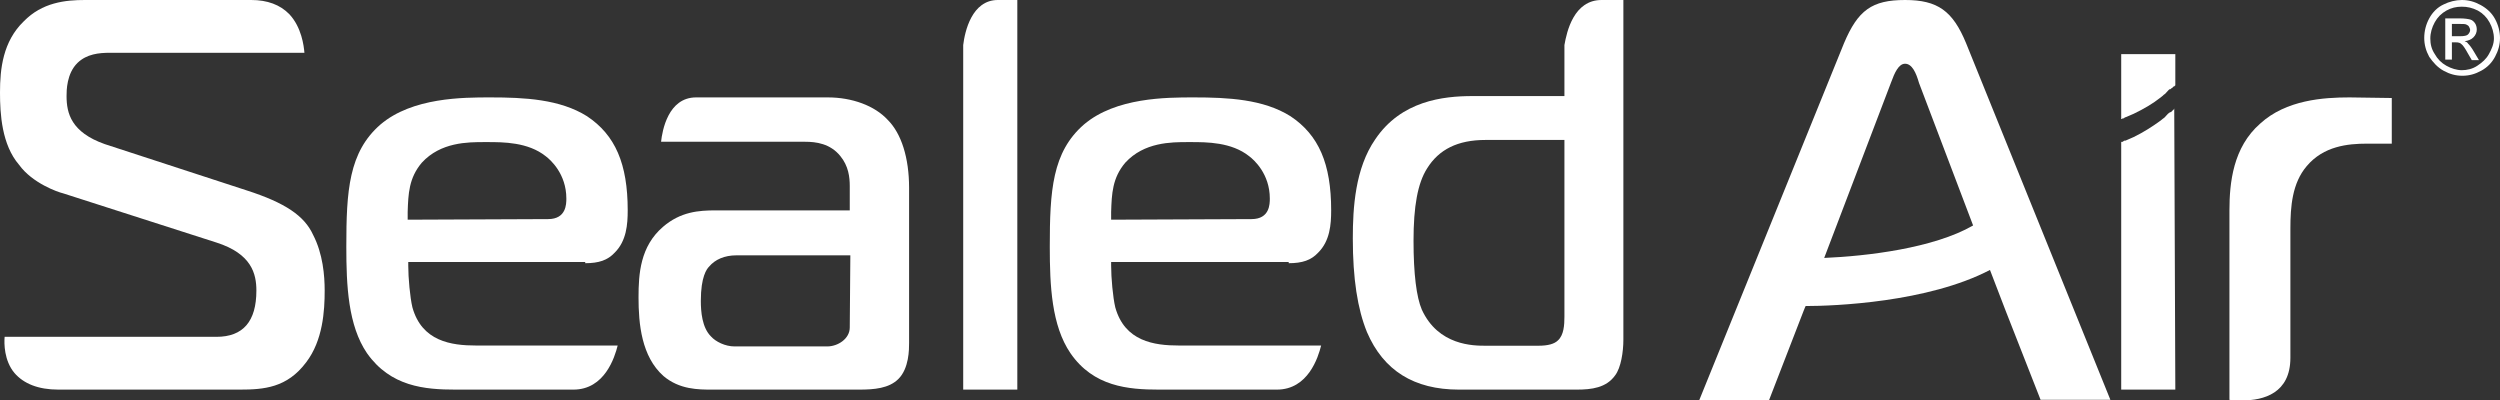
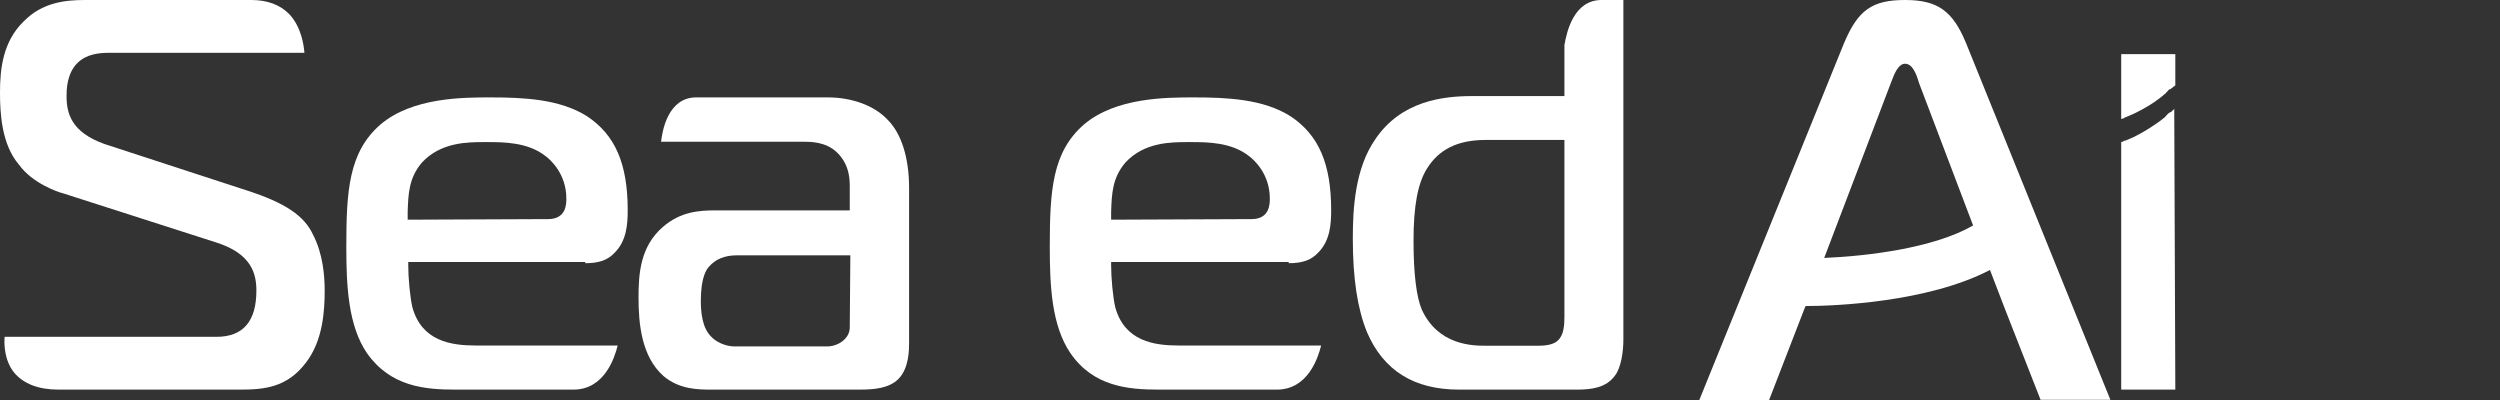
<svg xmlns="http://www.w3.org/2000/svg" width="231px" height="37px" viewBox="0 0 231 37" version="1.1">
  <rect x="0" y="0" width="231" height="37" fill="#333333" stroke="none" />
  <title>2EDBC0FC-F0AF-41CC-BF89-408B3C5B9FAE</title>
  <desc>Created with sketchtool.</desc>
  <g id="Page-1" stroke="none" stroke-width="1" fill="none" fill-rule="evenodd">
    <g id="Login" transform="translate(-100, -263)" fill="#FFFFFF" fill-rule="nonzero">
      <g id="Logo_sealedAir" transform="translate(100, 263)">
-         <path d="M227.474,0 C228.088,0 228.65,0.154 229.212,0.463 C229.774,0.772 230.234,1.184 230.54,1.75 C230.847,2.316 231,2.934 231,3.5 C231,4.118 230.847,4.684 230.54,5.25 C230.234,5.816 229.825,6.228 229.263,6.537 C228.701,6.846 228.139,7 227.526,7 C226.912,7 226.35,6.846 225.788,6.537 C225.226,6.228 224.818,5.765 224.46,5.25 C224.153,4.684 224,4.118 224,3.5 C224,2.882 224.153,2.265 224.46,1.699 C224.766,1.132 225.226,0.669 225.788,0.412 C226.299,0.154 226.912,0 227.474,0 L227.474,0 Z M227.474,0.618 C226.964,0.618 226.504,0.721 226.044,0.978 C225.584,1.235 225.226,1.596 224.971,2.059 C224.715,2.522 224.562,3.037 224.562,3.551 C224.562,4.066 224.664,4.529 224.971,4.993 C225.226,5.456 225.584,5.816 226.044,6.074 C226.504,6.331 227.015,6.485 227.474,6.485 C227.934,6.485 228.445,6.382 228.905,6.074 C229.365,5.765 229.723,5.456 229.978,4.993 C230.234,4.529 230.438,4.066 230.438,3.551 C230.438,3.037 230.285,2.522 230.029,2.059 C229.774,1.596 229.416,1.235 228.956,0.978 C228.445,0.721 227.985,0.618 227.474,0.618 L227.474,0.618 Z M225.942,5.507 L225.942,1.699 L227.27,1.699 C227.73,1.699 228.036,1.75 228.241,1.801 C228.445,1.853 228.599,2.007 228.701,2.162 C228.803,2.316 228.854,2.522 228.854,2.728 C228.854,2.985 228.752,3.243 228.547,3.449 C228.343,3.654 228.088,3.757 227.73,3.809 C227.883,3.86 227.985,3.912 228.036,4.015 C228.19,4.169 228.394,4.426 228.599,4.787 L229.058,5.559 L228.394,5.559 L228.036,4.941 C227.781,4.478 227.577,4.169 227.423,4.066 C227.321,3.963 227.168,3.912 226.912,3.912 L226.555,3.912 L226.555,5.507 L225.942,5.507 L225.942,5.507 Z M226.555,3.346 L227.321,3.346 C227.679,3.346 227.934,3.294 228.036,3.191 C228.139,3.088 228.241,2.934 228.241,2.779 C228.241,2.676 228.19,2.574 228.139,2.471 C228.088,2.368 227.985,2.316 227.883,2.265 C227.781,2.213 227.577,2.213 227.27,2.213 L226.555,2.213 L226.555,3.346 L226.555,3.346 Z" id="Shape" />
        <path d="M54.075,24.32 C55.329,24.32 56.147,24.048 56.801,23.342 C57.891,22.256 58,20.734 58,19.431 C58,15.139 56.855,12.477 54.239,10.738 C51.732,9.163 48.461,9 45.3,9 C42.792,9 38.105,9 35.161,11.499 C32.218,14.052 32,17.638 32,22.799 C32,26.384 32.164,30.078 33.908,32.632 C36.088,35.728 39.249,36 42.084,36 L52.985,36 C55.874,36 56.801,33.012 57.073,31.926 L43.992,31.926 C41.702,31.926 38.977,31.545 38.105,28.394 C37.887,27.471 37.723,25.678 37.723,24.537 L37.723,24.211 L54.075,24.211 L54.075,24.32 Z M37.669,20.3 L37.669,19.594 C37.723,17.909 37.778,16.443 38.977,15.03 C40.721,13.129 43.229,13.129 44.755,13.129 L45.027,13.129 C46.499,13.129 48.788,13.129 50.423,14.433 C50.86,14.759 52.331,16.062 52.331,18.344 C52.331,18.833 52.331,20.245 50.642,20.245 L37.669,20.3 L37.669,20.3 Z" id="Shape" />
        <path d="M22.781,17.589 L9.679,13.315 C6.578,12.219 6.15,10.466 6.15,8.877 C6.15,8.384 6.15,6.795 7.166,5.808 C8.021,4.986 9.144,4.877 10.16,4.877 L28.128,4.877 C28.075,4.219 27.861,2.521 26.738,1.315 C25.882,0.438 24.706,0 23.209,0 L7.861,0 C6.043,0 3.904,0.219 2.193,1.973 C0.267,3.836 0,6.356 0,8.548 C0,10.521 0.16,13.37 1.765,15.233 C2.995,16.932 5.348,17.753 5.829,17.863 L20,22.411 C23.262,23.452 23.69,25.315 23.69,26.849 C23.69,29.699 22.46,31.123 20,31.123 L0.428,31.123 C0.374,31.726 0.374,33.315 1.337,34.466 C2.193,35.452 3.529,36 5.401,36 L22.139,36 C24.385,36 26.524,35.836 28.289,33.479 C29.84,31.452 30,28.712 30,26.849 C30,25.479 29.84,23.452 28.93,21.699 C28.128,19.945 26.364,18.74 22.781,17.589 Z" id="Path" />
        <path d="M76.489,9 L64.318,9 C61.741,9 61.193,12.061 61.083,13.099 L74.406,13.099 C75.393,13.099 76.708,13.263 77.64,14.411 C78.408,15.34 78.518,16.379 78.518,17.198 L78.518,19.439 L66.127,19.439 C64.592,19.439 62.893,19.549 61.248,20.97 C59.164,22.773 59,25.287 59,27.474 C59,29.933 59.274,32.939 61.303,34.743 C62.783,36 64.537,36 65.798,36 L79.395,36 C80.765,36 82.136,35.891 83.013,35.016 C84,34.032 84,32.283 84,31.682 L84,17.362 C84,14.575 83.287,12.334 82.026,11.077 C80.82,9.765 78.737,9 76.489,9 Z M78.518,30.261 C78.518,31.3 77.421,32.01 76.434,32.01 L67.882,32.01 C67.004,32.01 66.127,31.573 65.689,31.081 C64.866,30.261 64.757,28.785 64.757,27.802 C64.757,25.561 65.305,24.85 65.524,24.632 C66.072,23.976 66.95,23.593 68.046,23.593 L78.572,23.593 L78.518,30.261 L78.518,30.261 Z" id="Shape" />
-         <path d="M217.097,9 C214.699,9 211.242,9.225 208.844,11.418 C206.335,13.61 206,16.871 206,19.458 L206,36.944 C206.223,37 206.669,37 207.171,37 C209.178,37 211.632,36.325 211.632,33.064 L211.632,21.145 C211.632,19.064 211.799,16.928 213.138,15.353 C214.699,13.498 216.929,13.273 218.714,13.273 L221,13.273 L221,9.056 L217.097,9 L217.097,9 Z" id="Path" />
        <path d="M119.075,24.32 C120.329,24.32 121.147,24.048 121.801,23.342 C122.891,22.256 123,20.734 123,19.431 C123,15.139 121.855,12.477 119.239,10.738 C116.732,9.163 113.461,9 110.3,9 C107.792,9 103.105,9 100.161,11.499 C97.218,14.052 97,17.638 97,22.799 C97,26.384 97.164,30.078 98.908,32.632 C101.034,35.728 104.249,36 107.084,36 L117.985,36 C120.874,36 121.801,33.012 122.073,31.926 L108.937,31.926 C106.648,31.926 103.922,31.545 103.05,28.394 C102.832,27.471 102.669,25.678 102.669,24.537 L102.669,24.211 L119.075,24.211 L119.075,24.32 Z M102.669,20.3 L102.669,19.594 C102.723,17.909 102.778,16.443 103.977,15.03 C105.721,13.129 108.229,13.129 109.755,13.129 L110.027,13.129 C111.499,13.129 113.788,13.129 115.423,14.433 C115.86,14.759 117.331,16.062 117.331,18.344 C117.331,18.833 117.331,20.245 115.642,20.245 L102.669,20.3 L102.669,20.3 Z" id="Shape" />
        <path d="M181.67,4 C180.434,1 179.037,0 176.027,0 C172.963,0 171.673,0.944 170.383,4 L157,37 L163.45,37 L166.675,28.667 L166.836,28.278 C169.47,28.278 178.123,27.944 183.874,24.944 L185.325,28.722 L188.55,36.944 L195,36.944 L181.67,4 Z M168.556,23.833 L174.737,7.611 C175.059,6.722 175.436,5.889 176.027,5.889 C176.672,5.889 177.048,6.722 177.317,7.667 L182.315,20.833 C178.661,22.944 172.479,23.667 168.556,23.833 Z" id="Shape" />
-         <path d="M89,4.164 L89,36 L94,36 L94,0 L92.2,0 C89.8,0 89.15,2.904 89,4.164 Z" id="Path" />
        <path d="M144.553,4.164 L144.553,8.877 L136.057,8.877 C133.333,8.877 129.466,9.315 127.07,12.877 C125.218,15.562 125,19.178 125,22.027 C125,25.753 125.436,28.548 126.307,30.685 C127.832,34.247 130.664,36 134.804,36 L145.697,36 C147.059,36 148.42,35.836 149.237,34.685 C149.782,33.973 150,32.493 150,31.397 L150,0 L147.985,0 C145.425,0 144.771,2.904 144.553,4.164 Z M144.553,29.26 C144.553,30.027 144.499,30.959 143.954,31.452 C143.627,31.781 143.028,31.945 142.157,31.945 L137.255,31.945 C136.166,31.945 132.898,31.945 131.373,28.603 C130.882,27.452 130.61,25.315 130.61,22.247 C130.61,19.068 130.991,16.932 131.863,15.562 C132.952,13.808 134.695,12.932 137.255,12.932 L144.553,12.932 L144.553,29.26 L144.553,29.26 Z" id="Shape" />
        <path d="M200.9,10.041 C200.9,10.041 200.85,10.041 200.9,10.041 C200.85,10.15 200.8,10.15 200.75,10.205 C200.75,10.205 200.75,10.205 200.7,10.26 C200.65,10.314 200.6,10.369 200.55,10.369 C200.55,10.369 200.55,10.369 200.5,10.369 C200.45,10.424 200.4,10.478 200.35,10.478 C200.35,10.478 200.35,10.478 200.35,10.478 C200.3,10.533 200.25,10.587 200.2,10.642 C200.2,10.642 200.2,10.642 200.2,10.642 C200.15,10.697 200.1,10.751 200.05,10.806 C200.05,10.806 200.05,10.806 200.05,10.806 C200,10.861 199.95,10.915 199.85,10.97 C199.85,10.97 199.85,10.97 199.85,10.97 C199.8,11.025 199.7,11.079 199.65,11.134 L199.65,11.134 C198.9,11.681 198.05,12.227 197.15,12.664 C197.15,12.664 197.15,12.664 197.15,12.664 C197.05,12.719 197,12.719 196.9,12.774 L196.9,12.774 C196.8,12.828 196.75,12.828 196.65,12.883 C196.65,12.883 196.65,12.883 196.65,12.883 C196.55,12.937 196.5,12.937 196.4,12.992 C196.4,12.992 196.4,12.992 196.35,12.992 C196.25,12.992 196.2,13.047 196.15,13.101 C196.15,13.101 196.1,13.101 196.1,13.101 C196.05,13.101 196,13.101 196,13.156 L196,36 L201,36 L200.9,10.041 C200.95,9.986 200.9,9.986 200.9,10.041 Z" id="Path" />
        <path d="M196,5 L196,11 C196.05,11 196.1,11 196.1,10.946 C196.1,10.946 196.15,10.946 196.15,10.946 C196.25,10.946 196.3,10.892 196.35,10.838 C196.35,10.838 196.35,10.838 196.4,10.838 C196.5,10.784 196.55,10.784 196.65,10.73 C196.65,10.73 196.65,10.73 196.65,10.73 C196.75,10.676 196.8,10.676 196.9,10.622 L196.9,10.622 C197,10.568 197.05,10.568 197.15,10.514 C197.15,10.514 197.15,10.514 197.15,10.514 C198.05,10.081 198.9,9.595 199.65,9 L199.65,9 C199.7,8.946 199.8,8.892 199.85,8.838 C199.85,8.838 199.85,8.838 199.85,8.838 C199.9,8.784 199.95,8.73 200.05,8.676 C200.05,8.676 200.05,8.676 200.05,8.676 C200.1,8.622 200.15,8.568 200.2,8.514 C200.2,8.514 200.2,8.514 200.2,8.514 C200.25,8.459 200.3,8.405 200.35,8.351 C200.35,8.351 200.35,8.351 200.35,8.351 C200.4,8.297 200.45,8.243 200.5,8.243 C200.5,8.243 200.5,8.243 200.55,8.243 C200.6,8.189 200.65,8.135 200.7,8.135 C200.7,8.135 200.7,8.135 200.75,8.081 C200.8,8.027 200.85,7.973 200.9,7.973 C200.9,7.973 200.95,7.973 200.95,7.919 C200.95,7.919 201,7.919 201,7.865 L201,5 L196,5 L196,5 Z" id="Path" />
      </g>
    </g>
  </g>
</svg>